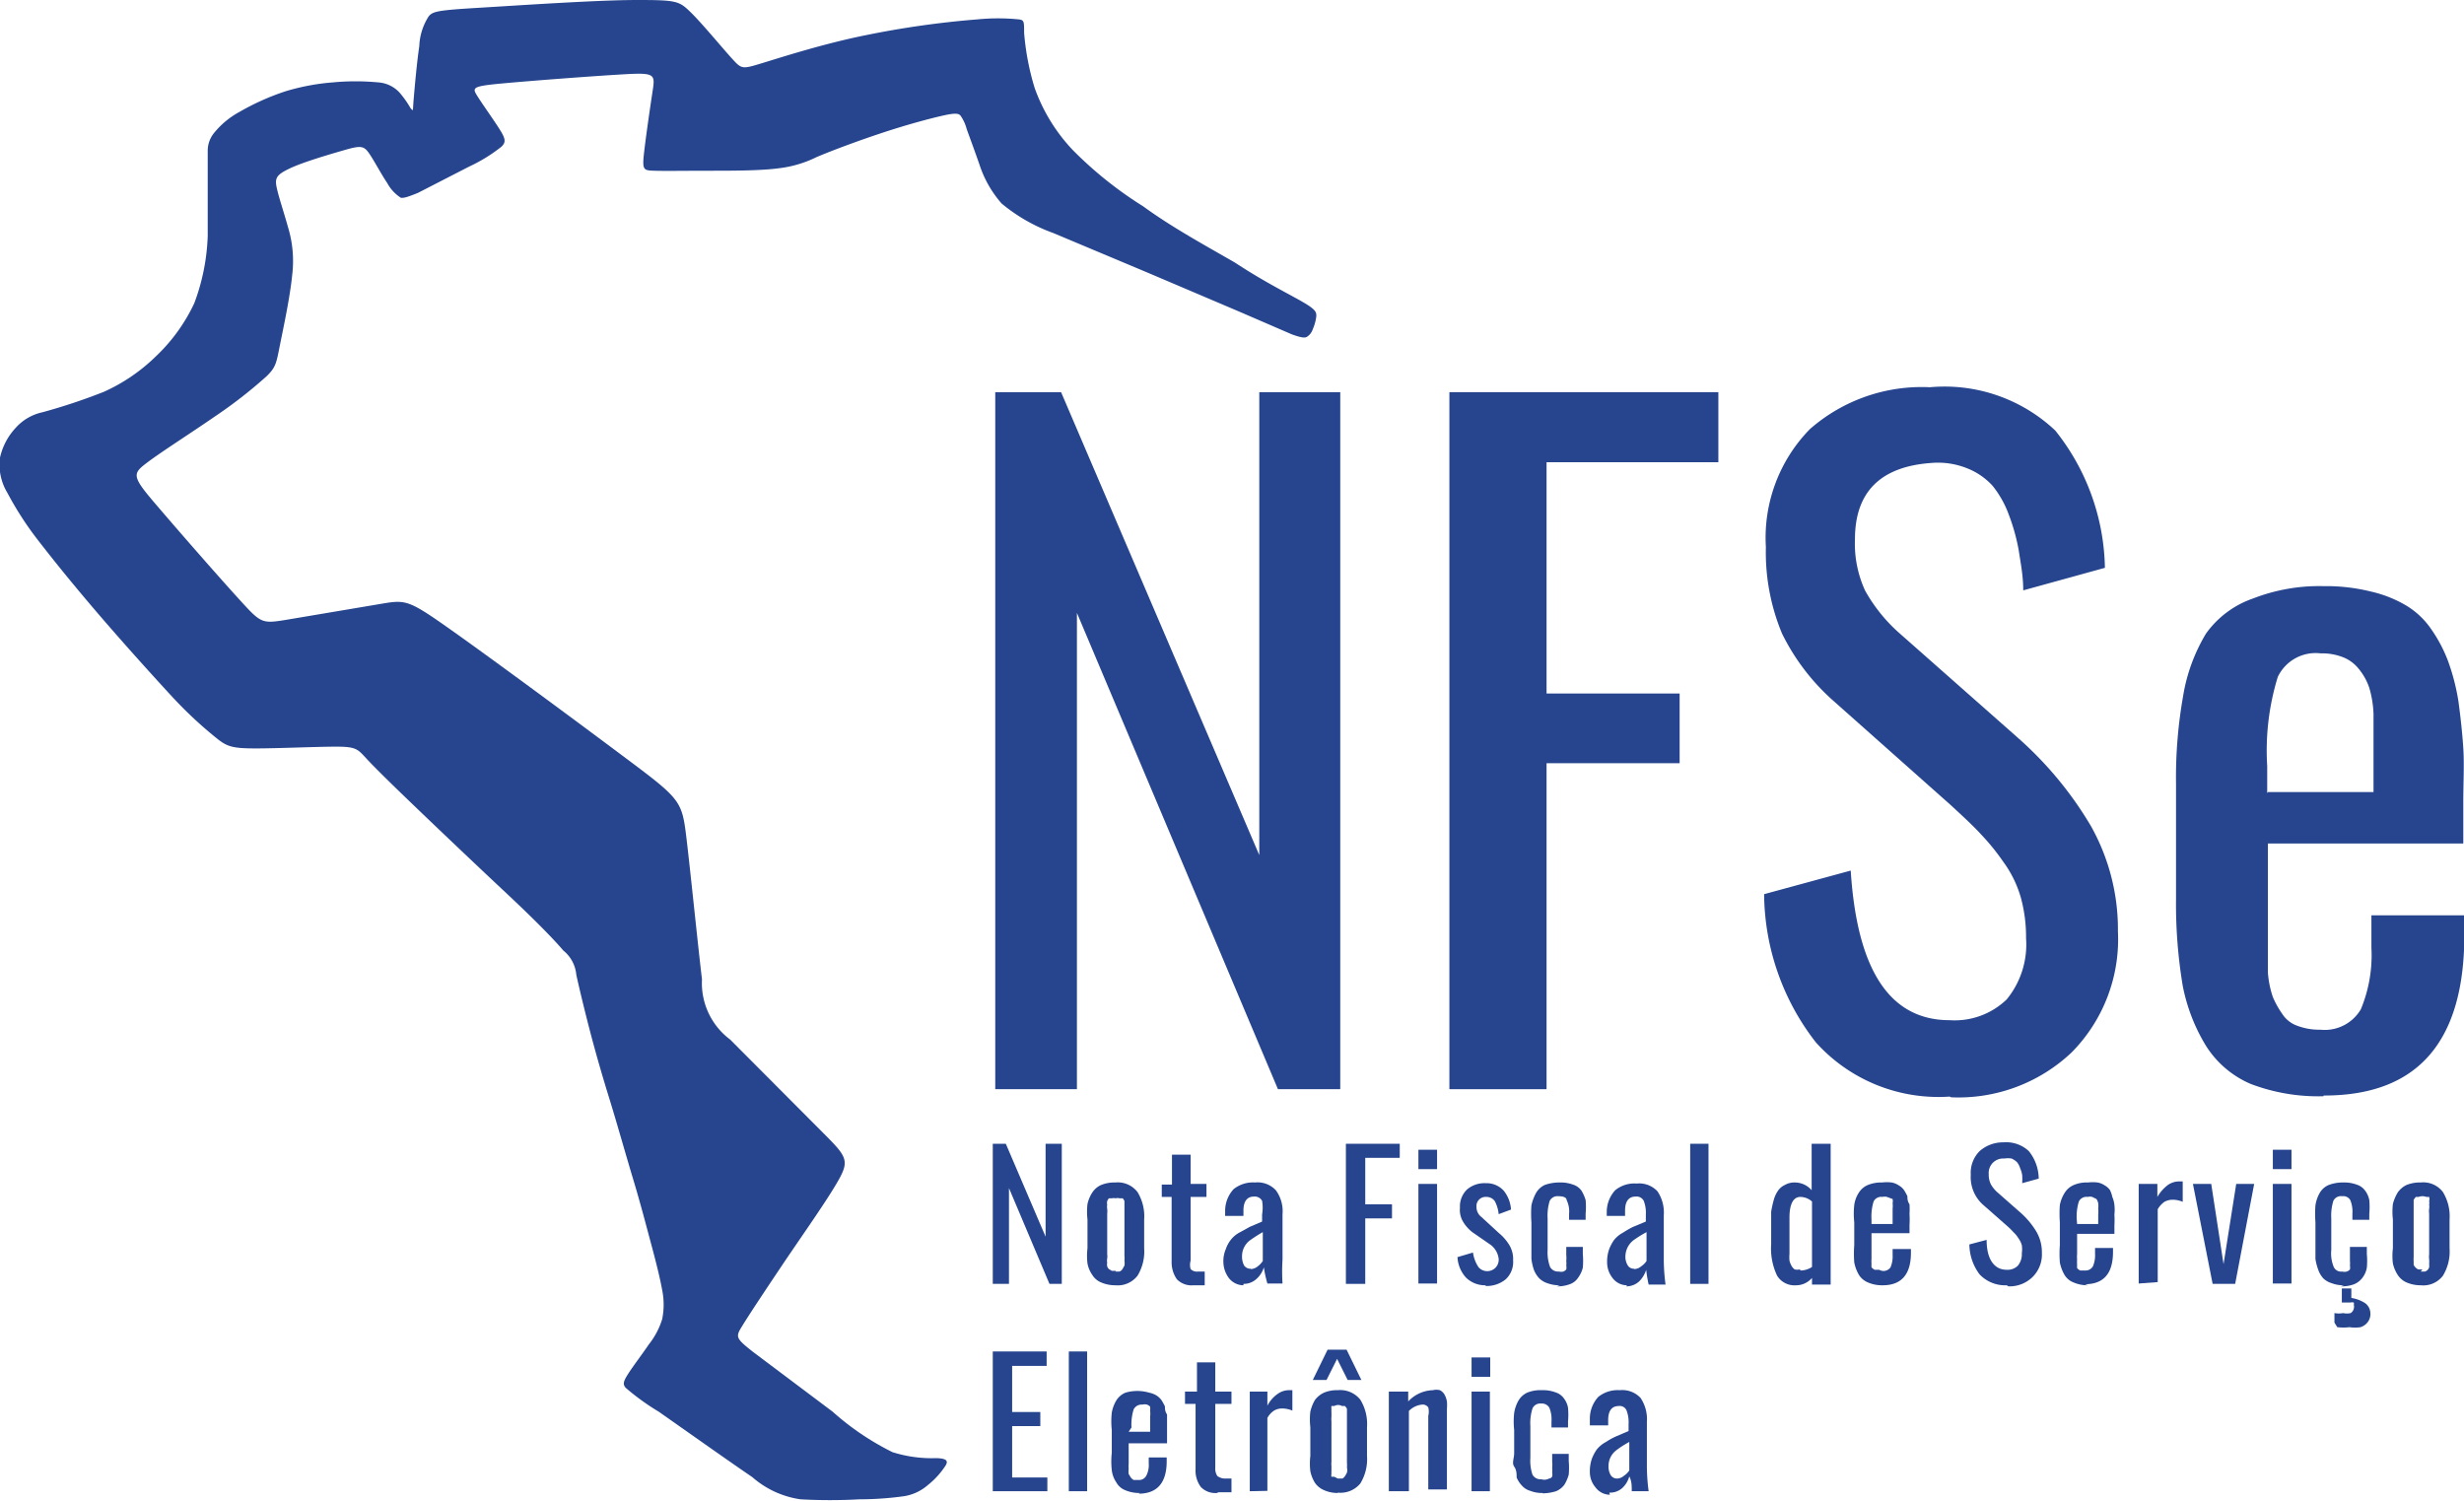
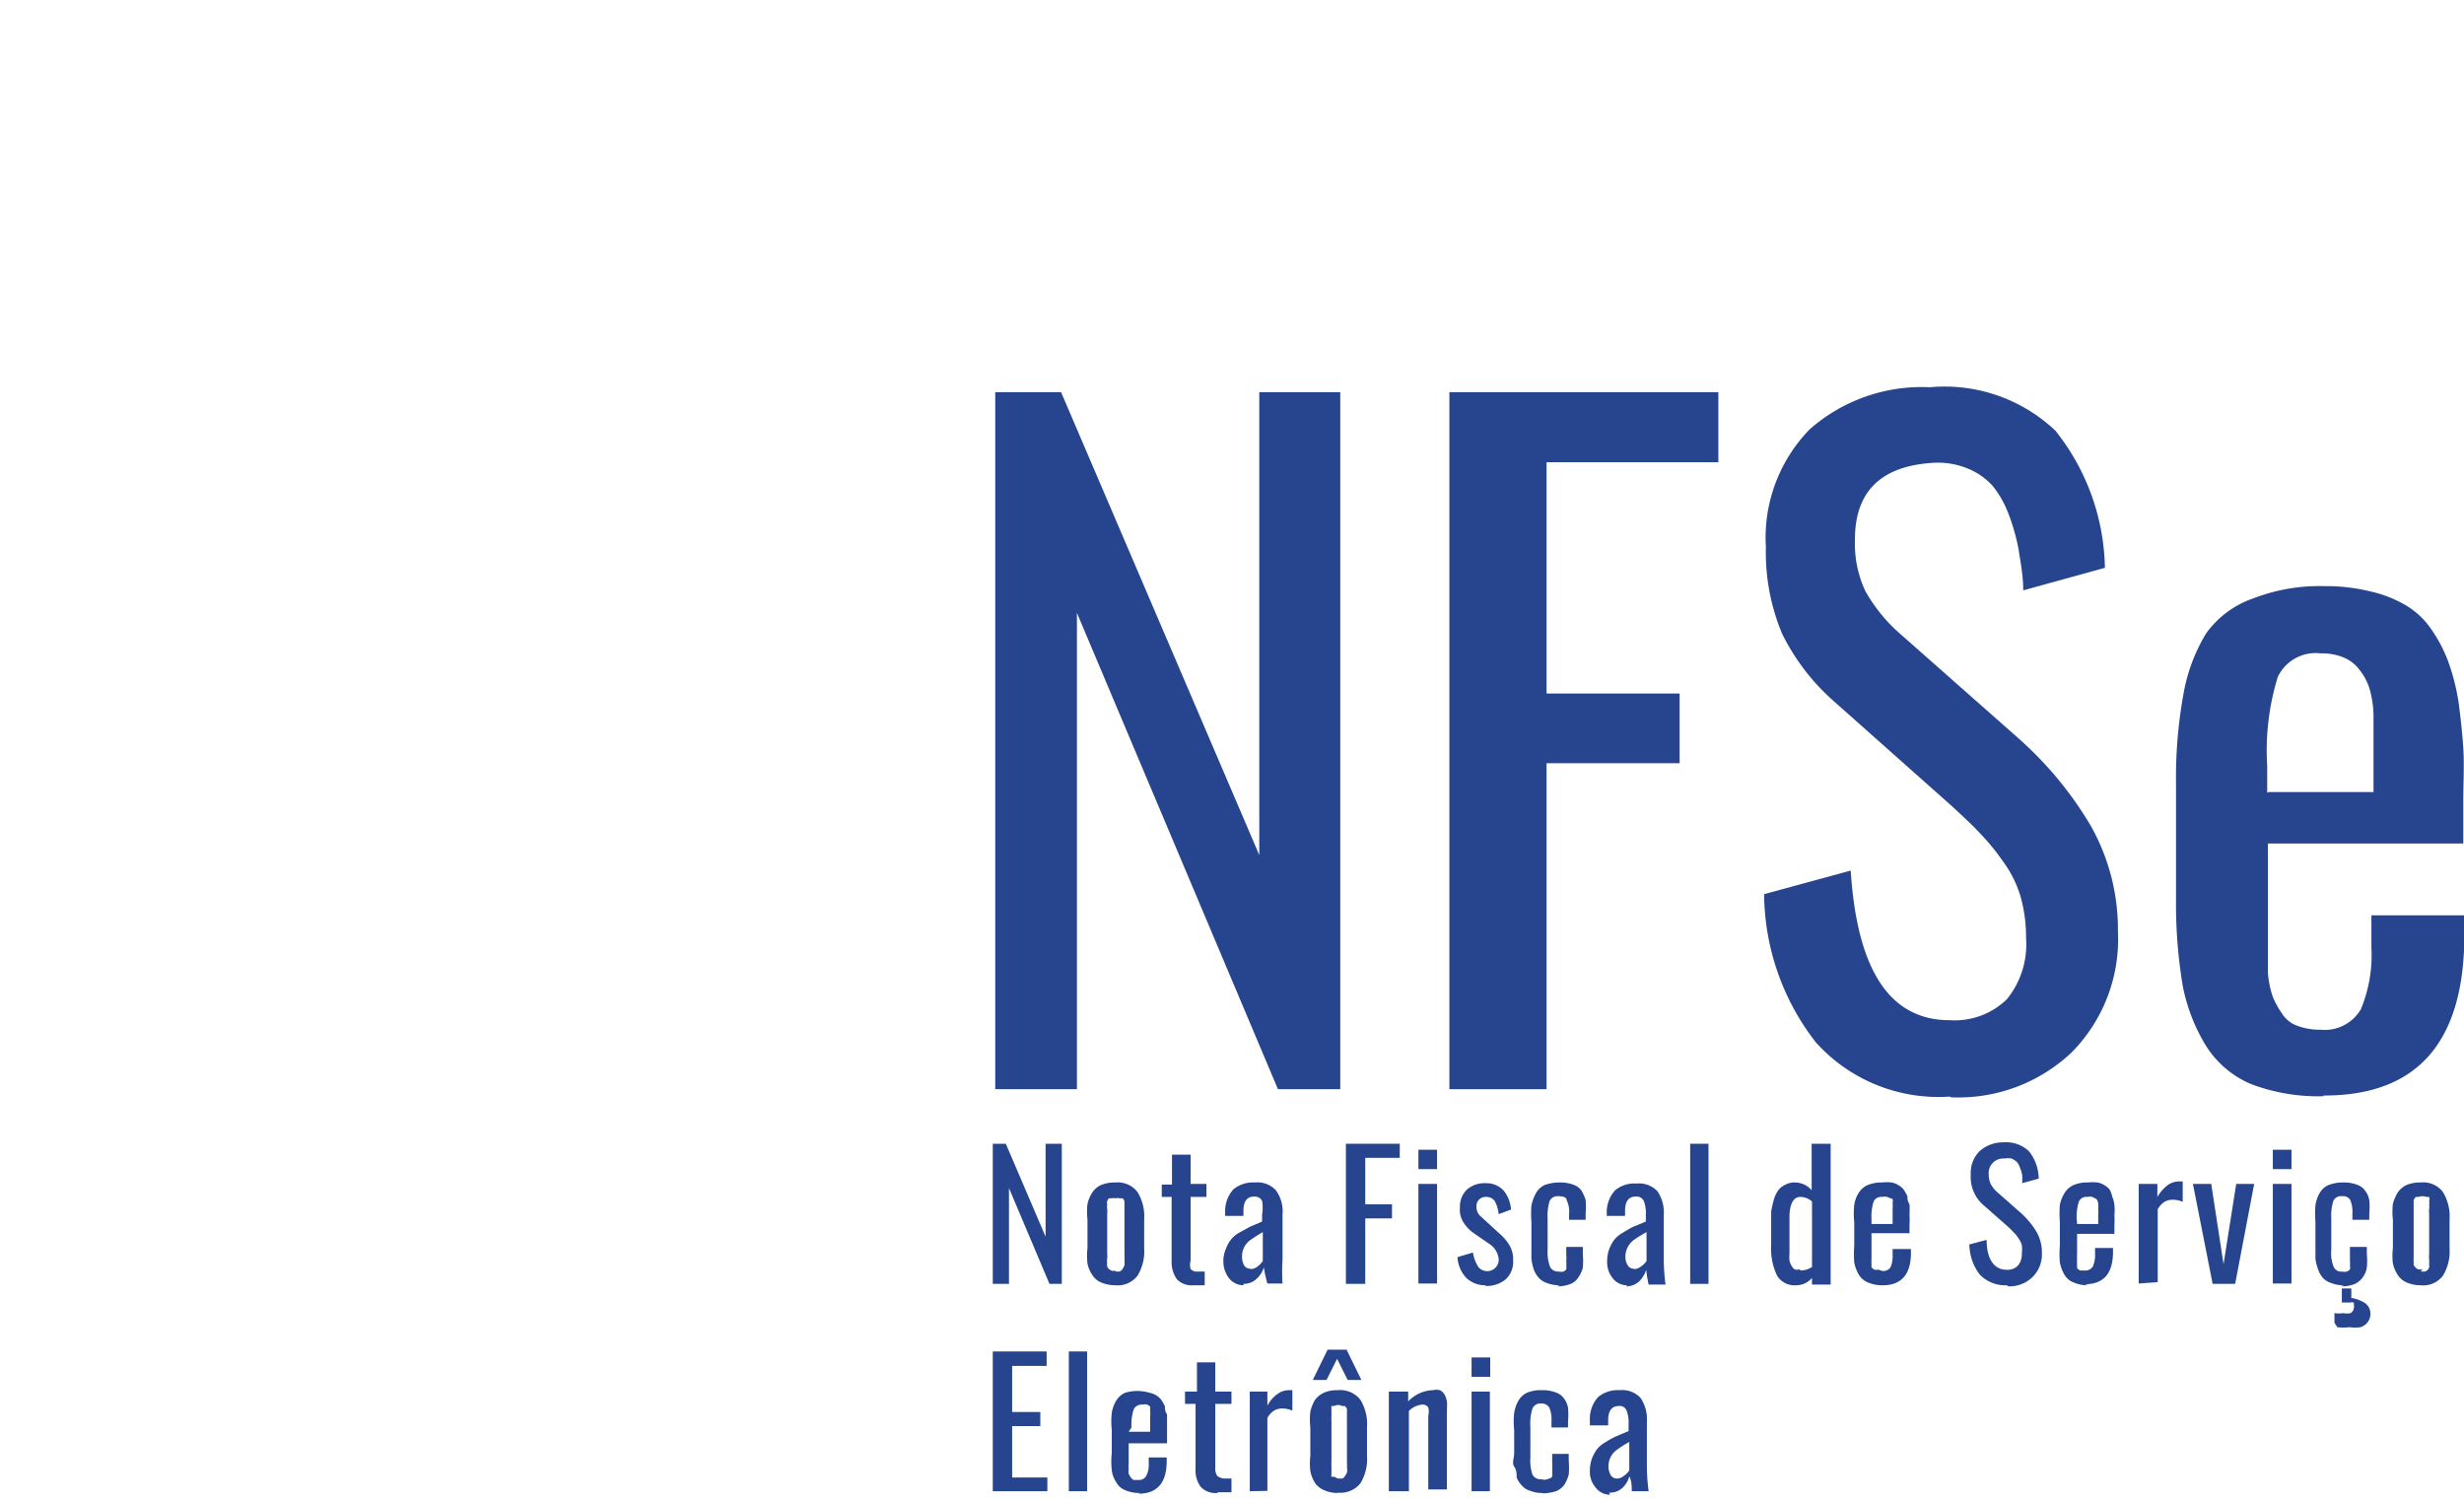
<svg xmlns="http://www.w3.org/2000/svg" id="Camada_1" data-name="Camada 1" viewBox="0 0 69.99 42.64">
  <title>doc_nfse</title>
  <g id="Camada_1-2" data-name="Camada_1">
-     <path d="M35.08,7.46c-.83-.48-1.79-1-2.61-1.6a11,11,0,0,1-2-1.6A5,5,0,0,1,29.39,2.5a7.31,7.31,0,0,1-.3-1.57c0-.33,0-.36-.16-.38a5.91,5.91,0,0,0-1.16,0A26.26,26.26,0,0,0,24.59,1c-1.19.24-2.34.61-2.93.79s-.59.18-.88-.14-.85-1-1.17-1.31S19.22,0,18.1,0s-3.31.15-4.48.22S12.3.32,12.18.46a1.67,1.67,0,0,0-.27.85c-.07.47-.13,1.16-.16,1.51s0,.35-.09.25a2.77,2.77,0,0,0-.32-.45.91.91,0,0,0-.6-.28,6.8,6.8,0,0,0-1.28,0,6.32,6.32,0,0,0-1.34.25,6.94,6.94,0,0,0-1.32.59,2.39,2.39,0,0,0-.73.61.8.8,0,0,0-.17.5c0,.19,0,.44,0,.84s0,1,0,1.58a6,6,0,0,1-.38,1.9,5,5,0,0,1-1.1,1.52,5.09,5.09,0,0,1-1.47,1,16.81,16.81,0,0,1-1.74.58,1.42,1.42,0,0,0-.77.45A1.81,1.81,0,0,0,0,13a1.54,1.54,0,0,0,.21,1,9.25,9.25,0,0,0,.85,1.32c.41.53.93,1.18,1.63,2s1.57,1.79,2.19,2.46A11.7,11.7,0,0,0,6.19,21c.27.21.43.26,1.07.26s1.72-.05,2.29-.05.61.07.86.34.74.75,1.47,1.45,1.72,1.64,2.5,2.37S15.73,26.68,16,27a1,1,0,0,1,.37.69c.07.32.2.87.36,1.49s.35,1.29.57,2,.46,1.57.68,2.3.39,1.39.53,1.91.24.93.3,1.26a2.09,2.09,0,0,1,0,.82,2.2,2.2,0,0,1-.38.72c-.19.28-.45.62-.59.84s-.15.29-.07.39a6.72,6.72,0,0,0,.94.68c.7.49,1.94,1.37,2.66,1.86a2.64,2.64,0,0,0,1.37.63,15.14,15.14,0,0,0,1.67,0,9.24,9.24,0,0,0,1.28-.09,1.35,1.35,0,0,0,.66-.31,2.33,2.33,0,0,0,.51-.56c.09-.15,0-.2-.26-.21a3.71,3.71,0,0,1-1.25-.17,7.63,7.63,0,0,1-1.7-1.15L21.4,38.41c-.51-.4-.51-.43-.32-.74s.58-.9,1.13-1.72,1.29-1.86,1.61-2.43.22-.68-.47-1.37l-2.61-2.62a2,2,0,0,1-.8-1.71c-.12-1-.32-3-.44-4s-.15-1.1-1.44-2.07-3.83-2.85-5.14-3.78-1.37-.94-2.08-.82l-2.73.46c-.68.11-.7.09-1.32-.59S5,15,4.37,14.26s-.6-.81-.19-1.12,1.23-.83,1.91-1.3a13.23,13.23,0,0,0,1.48-1.15c.27-.26.28-.38.38-.88s.29-1.38.35-2a3.29,3.29,0,0,0-.12-1.36c-.11-.4-.26-.84-.32-1.12s0-.37.38-.55,1.17-.41,1.59-.53.51-.1.65.1.35.6.52.85a1.13,1.13,0,0,0,.39.42c.09,0,.13,0,.48-.14l1.46-.75a4.55,4.55,0,0,0,.91-.56c.14-.13.12-.23-.05-.5s-.48-.7-.63-.94-.16-.28.71-.36,2.59-.21,3.46-.26.88,0,.81.46-.2,1.35-.25,1.81,0,.46.3.47.86,0,1.53,0,1.48,0,2-.07a3.27,3.27,0,0,0,1.08-.32c.45-.19,1.2-.47,1.9-.7s1.34-.4,1.7-.48.43-.05.48,0a1.18,1.18,0,0,1,.18.39c.08.22.21.57.36,1a3.16,3.16,0,0,0,.63,1.11,4.86,4.86,0,0,0,1.47.84l2.62,1.1,2.68,1.14,1.48.64c.28.1.36.1.42.07a.4.4,0,0,0,.17-.22,1.27,1.27,0,0,0,.1-.37c0-.11,0-.18-.4-.41S35.9,8,35.08,7.46Z" transform="translate(0 0)" fill="#26458e" fill-rule="evenodd" />
    <polygon points="28.27 30.94 28.27 11.14 30.14 11.14 35.77 24.29 35.77 11.14 38.07 11.14 38.07 30.94 36.3 30.94 30.59 17.41 30.59 30.94 28.27 30.94" fill="#26458e" />
    <polygon id="_1" data-name="1" points="41.17 30.94 41.17 11.14 48.81 11.14 48.81 13.13 43.93 13.13 43.93 19.7 47.71 19.7 47.71 21.68 43.93 21.68 43.93 30.94 41.17 30.94" fill="#26458e" />
    <path id="_2" data-name="2" d="M55.38,31.15a4.68,4.68,0,0,1-3.8-1.54,6.93,6.93,0,0,1-1.47-4.21l2.46-.67c.18,2.83,1.11,4.25,2.81,4.25A2.13,2.13,0,0,0,57,28.39a2.46,2.46,0,0,0,.55-1.74,4.23,4.23,0,0,0-.15-1.16,3.2,3.2,0,0,0-.49-1,6.39,6.39,0,0,0-.64-.79c-.2-.22-.49-.49-.87-.84l-3.32-2.95A6.2,6.2,0,0,1,50.62,18a6,6,0,0,1-.46-2.46,4.41,4.41,0,0,1,1.25-3.35A4.82,4.82,0,0,1,54.82,11a4.58,4.58,0,0,1,3.56,1.23,6.42,6.42,0,0,1,1.41,3.9l-2.32.64c0-.43-.08-.81-.13-1.15a5.66,5.66,0,0,0-.28-1,2.89,2.89,0,0,0-.46-.82,1.94,1.94,0,0,0-.73-.5,2.22,2.22,0,0,0-1-.15c-1.46.1-2.18.83-2.18,2.17a3.19,3.19,0,0,0,.29,1.46,4.6,4.6,0,0,0,1,1.23l3.34,2.95a10.39,10.39,0,0,1,2.07,2.5,6,6,0,0,1,.77,3,4.57,4.57,0,0,1-1.32,3.44,4.68,4.68,0,0,1-3.42,1.27Z" transform="translate(0 0)" fill="#26458e" />
    <path id="_3" data-name="3" d="M64.42,22.5h3V21.22c0-.38,0-.69,0-.94a3,3,0,0,0-.12-.74A1.68,1.68,0,0,0,67,19a1.07,1.07,0,0,0-.42-.32,1.62,1.62,0,0,0-.66-.12,1.19,1.19,0,0,0-1.22.67,7.11,7.11,0,0,0-.3,2.53v.77ZM66,31.14a5.39,5.39,0,0,1-2.07-.35,2.8,2.8,0,0,1-1.28-1.1A5.15,5.15,0,0,1,62,28a14.13,14.13,0,0,1-.19-2.46V22.26a13.28,13.28,0,0,1,.2-2.48A5,5,0,0,1,62.66,18,2.74,2.74,0,0,1,64,17a5.19,5.19,0,0,1,2-.35,5.29,5.29,0,0,1,1.33.15,3.5,3.5,0,0,1,1,.39,2.29,2.29,0,0,1,.72.67,4.11,4.11,0,0,1,.48.9,6.12,6.12,0,0,1,.3,1.15c.06.44.11.89.14,1.34s0,1,0,1.56v1.15H64.42v2.92c0,.19,0,.44,0,.75a2.74,2.74,0,0,0,.14.69,2.47,2.47,0,0,0,.26.47.84.84,0,0,0,.44.35,1.76,1.76,0,0,0,.65.11,1.19,1.19,0,0,0,1.15-.58,4,4,0,0,0,.3-1.75V26H70v.55q0,4.58-4,4.57Z" transform="translate(0 0)" fill="#26458e" />
    <polygon points="28.2 36.47 28.2 32.49 28.57 32.49 29.7 35.13 29.7 32.49 30.16 32.49 30.16 36.47 29.81 36.47 28.66 33.75 28.66 36.47 28.2 36.47" fill="#26458e" />
    <path id="_1-2" data-name="1" d="M31.68,36.51a1,1,0,0,1-.4-.08.52.52,0,0,1-.25-.21.82.82,0,0,1-.14-.33,1.8,1.8,0,0,1,0-.43v-.82a1.94,1.94,0,0,1,0-.44,1,1,0,0,1,.14-.33.58.58,0,0,1,.25-.21,1,1,0,0,1,.4-.07.71.71,0,0,1,.63.27,1.32,1.32,0,0,1,.19.78v.82a1.32,1.32,0,0,1-.19.78.71.71,0,0,1-.63.27Zm0-.39.12,0a.18.18,0,0,0,.09-.08l.05-.09a.46.46,0,0,0,0-.14.76.76,0,0,0,0-.14V34.34c0-.05,0-.09,0-.12l0-.1a.22.22,0,0,0-.05-.08l-.09,0a.18.18,0,0,0-.11,0,.22.22,0,0,0-.11,0l-.08,0a.22.22,0,0,0-.05.08.22.22,0,0,0,0,.1.37.37,0,0,0,0,.12.49.49,0,0,1,0,.13v1.16a.41.41,0,0,1,0,.12.29.29,0,0,0,0,.12.22.22,0,0,0,0,.1.16.16,0,0,0,.05.08l.08.05.12,0Z" transform="translate(0 0)" fill="#26458e" />
    <path id="_2-2" data-name="2" d="M33.9,36.51a.58.58,0,0,1-.47-.17.84.84,0,0,1-.15-.51V34H33v-.35h.29V32.8h.53v.83h.45V34h-.45v1.81a.43.43,0,0,0,0,.24.25.25,0,0,0,.21.07h.19v.39l-.36,0Z" transform="translate(0 0)" fill="#26458e" />
    <path id="_3-2" data-name="3" d="M35.53,36.05a.34.34,0,0,0,.2-.08.64.64,0,0,0,.14-.15V35a4.1,4.1,0,0,0-.36.23.56.56,0,0,0-.23.45.54.54,0,0,0,.06.27.22.22,0,0,0,.19.09Zm-.21.46a.53.53,0,0,1-.41-.2.78.78,0,0,1-.16-.46.87.87,0,0,1,.07-.37.89.89,0,0,1,.14-.26.79.79,0,0,1,.25-.21l.29-.16.35-.15h0v-.2a1.18,1.18,0,0,0,0-.39.24.24,0,0,0-.23-.12c-.2,0-.3.14-.3.4v.15l-.52,0V34.4a.91.91,0,0,1,.24-.62.88.88,0,0,1,.61-.19.71.71,0,0,1,.59.22,1,1,0,0,1,.19.68v1.29a5.38,5.38,0,0,0,0,.68H36A3.53,3.53,0,0,1,35.9,36a.72.72,0,0,1-.21.33.53.53,0,0,1-.37.14Z" transform="translate(0 0)" fill="#26458e" />
    <polygon id="_4" data-name="4" points="38.23 36.47 38.23 32.49 39.76 32.49 39.76 32.89 38.78 32.89 38.78 34.21 39.54 34.21 39.54 34.61 38.78 34.61 38.78 36.47 38.23 36.47" fill="#26458e" />
    <path id="_5" data-name="5" d="M40.29,33.21v-.55h.53v.55Zm0,3.25V33.63h.53v2.83Z" transform="translate(0 0)" fill="#26458e" />
    <path id="_6" data-name="6" d="M42.2,36.51a.77.77,0,0,1-.56-.22.93.93,0,0,1-.24-.58l.44-.13A1,1,0,0,0,42,36a.33.33,0,0,0,.49,0,.33.33,0,0,0,.08-.24.58.58,0,0,0-.23-.4L41.82,35a1.09,1.09,0,0,1-.27-.31.65.65,0,0,1-.08-.38.67.67,0,0,1,.2-.52.76.76,0,0,1,.53-.18.66.66,0,0,1,.51.21.94.94,0,0,1,.21.54l-.35.13a1,1,0,0,0-.11-.37.29.29,0,0,0-.24-.12.26.26,0,0,0-.21.08.25.25,0,0,0-.07.2.35.35,0,0,0,.14.29l.5.46a1.37,1.37,0,0,1,.3.35.77.77,0,0,1,.1.42.67.67,0,0,1-.21.54.85.85,0,0,1-.57.19Z" transform="translate(0 0)" fill="#26458e" />
    <path id="_7" data-name="7" d="M44.31,36.51a1,1,0,0,1-.36-.06.59.59,0,0,1-.23-.14.75.75,0,0,1-.15-.24,1.55,1.55,0,0,1-.07-.31c0-.11,0-.24,0-.38v-.66a3.23,3.23,0,0,1,0-.48,1.33,1.33,0,0,1,.13-.35.56.56,0,0,1,.25-.23,1.22,1.22,0,0,1,.42-.07,1,1,0,0,1,.38.06.46.46,0,0,1,.24.17,1.11,1.11,0,0,1,.12.27,2.21,2.21,0,0,1,0,.39v.17h-.47v-.17a.73.73,0,0,0-.07-.39c0-.08-.11-.11-.23-.11a.25.25,0,0,0-.25.13,1.41,1.41,0,0,0-.06.5v.9a1.2,1.2,0,0,0,.07.48.26.26,0,0,0,.25.13.28.28,0,0,0,.13,0,.24.24,0,0,0,.08-.06.28.28,0,0,0,0-.11.59.59,0,0,0,0-.13.86.86,0,0,0,0-.17v-.23h.47v.2a2.21,2.21,0,0,1,0,.39.8.8,0,0,1-.13.28.47.47,0,0,1-.24.19,1,1,0,0,1-.37.06Z" transform="translate(0 0)" fill="#26458e" />
    <path id="_8" data-name="8" d="M46.42,36.05a.32.32,0,0,0,.2-.08.53.53,0,0,0,.15-.15V35a3.37,3.37,0,0,0-.37.23.59.59,0,0,0-.23.45.45.45,0,0,0,.07.27.2.2,0,0,0,.18.09Zm-.2.46a.51.51,0,0,1-.41-.2.72.72,0,0,1-.16-.46,1.06,1.06,0,0,1,.06-.37,1.22,1.22,0,0,1,.14-.26.84.84,0,0,1,.26-.21,2.46,2.46,0,0,1,.28-.16l.36-.15h0v-.2a.93.93,0,0,0-.06-.39.23.23,0,0,0-.23-.12c-.2,0-.3.14-.3.4v.15l-.52,0s0-.07,0-.11a.91.91,0,0,1,.24-.62.86.86,0,0,1,.61-.19.71.71,0,0,1,.59.22,1.08,1.08,0,0,1,.18.68v1.29a5.45,5.45,0,0,0,.05.68h-.48a3.67,3.67,0,0,1-.07-.42.79.79,0,0,1-.2.33.53.53,0,0,1-.37.14Z" transform="translate(0 0)" fill="#26458e" />
    <polygon id="_9" data-name="9" points="48.01 36.47 48.01 32.49 48.53 32.49 48.53 36.47 48.01 36.47" fill="#26458e" />
    <path id="_10" data-name="10" d="M51.15,36.09a.6.6,0,0,0,.32-.1V34.13a.51.51,0,0,0-.33-.13c-.2,0-.31.2-.31.59v.81c0,.09,0,.16,0,.22a1.11,1.11,0,0,0,0,.19.57.57,0,0,0,.06.15.28.28,0,0,0,.09.1.32.32,0,0,0,.14,0Zm-.13.42a.58.58,0,0,1-.54-.27,1.79,1.79,0,0,1-.17-.89V34.8c0-.14,0-.27,0-.38a3,3,0,0,1,.07-.32.85.85,0,0,1,.12-.27.48.48,0,0,1,.2-.17.54.54,0,0,1,.29-.07.63.63,0,0,1,.47.22V32.49H52v4h-.53v-.19A.59.59,0,0,1,51,36.51Z" transform="translate(0 0)" fill="#26458e" />
    <path id="_11" data-name="11" d="M53.16,34.77h.6v-.44a.66.66,0,0,0,0-.15.33.33,0,0,0,0-.12L53.6,34a.27.27,0,0,0-.13,0,.24.24,0,0,0-.25.13,1.44,1.44,0,0,0-.06.51Zm.32,1.74a1,1,0,0,1-.42-.08.55.55,0,0,1-.26-.22,1.11,1.11,0,0,1-.13-.35,3.28,3.28,0,0,1,0-.49v-.65a2.31,2.31,0,0,1,0-.49.85.85,0,0,1,.13-.35.56.56,0,0,1,.26-.22,1,1,0,0,1,.4-.07,1.12,1.12,0,0,1,.27,0,.52.52,0,0,1,.2.08.47.47,0,0,1,.15.13,1.62,1.62,0,0,1,.1.18c0,.07,0,.14.06.23a2.45,2.45,0,0,1,0,.27,3.11,3.11,0,0,1,0,.32v.23H53.16v.58s0,.09,0,.15a1.06,1.06,0,0,0,0,.14.93.93,0,0,0,0,.1.31.31,0,0,0,.09.07l.13,0A.24.24,0,0,0,53.7,36a.79.79,0,0,0,.06-.35v-.17h.52v.11c0,.61-.27.92-.8.92Z" transform="translate(0 0)" fill="#26458e" />
    <path id="_12" data-name="12" d="M57,36.51a1,1,0,0,1-.77-.31,1.44,1.44,0,0,1-.29-.85l.49-.13c0,.57.23.85.57.85a.41.41,0,0,0,.32-.12.51.51,0,0,0,.11-.35.85.85,0,0,0,0-.23.62.62,0,0,0-.1-.2.7.7,0,0,0-.13-.16s-.09-.1-.17-.17l-.67-.59a1.05,1.05,0,0,1-.38-.88.87.87,0,0,1,.25-.67,1,1,0,0,1,.68-.25.94.94,0,0,1,.72.25,1.27,1.27,0,0,1,.28.78l-.47.13a1.64,1.64,0,0,0,0-.23.76.76,0,0,0-.06-.2.46.46,0,0,0-.09-.17.56.56,0,0,0-.15-.1.66.66,0,0,0-.21,0,.41.41,0,0,0-.44.44.62.62,0,0,0,.06.29.9.9,0,0,0,.21.25l.67.59a2.31,2.31,0,0,1,.41.5,1.16,1.16,0,0,1,.16.61.9.9,0,0,1-.27.69.93.93,0,0,1-.68.26Z" transform="translate(0 0)" fill="#26458e" />
    <path id="_13" data-name="13" d="M59,34.77h.6v-.26a1,1,0,0,0,0-.18.68.68,0,0,0,0-.15.33.33,0,0,0-.05-.12L59.43,34a.27.27,0,0,0-.13,0,.24.24,0,0,0-.25.13,1.44,1.44,0,0,0-.06.51Zm.31,1.74a1,1,0,0,1-.41-.08.51.51,0,0,1-.26-.22,1.11,1.11,0,0,1-.13-.35,3.28,3.28,0,0,1,0-.49v-.65a3.38,3.38,0,0,1,0-.49,1,1,0,0,1,.14-.35.56.56,0,0,1,.26-.22.93.93,0,0,1,.4-.07,1.12,1.12,0,0,1,.27,0,.52.52,0,0,1,.2.08.47.47,0,0,1,.15.13A.76.76,0,0,1,60,34a.77.77,0,0,1,.06.23,1.24,1.24,0,0,1,0,.27,3.11,3.11,0,0,1,0,.32v.23H59v.58a.86.86,0,0,0,0,.15,1.06,1.06,0,0,0,0,.14.93.93,0,0,0,0,.1.22.22,0,0,0,.09.07l.13,0a.24.24,0,0,0,.23-.12.79.79,0,0,0,.06-.35v-.17h.51v.11c0,.61-.26.92-.8.92Z" transform="translate(0 0)" fill="#26458e" />
    <path id="_14" data-name="14" d="M60.75,36.46V33.63h.53V34a1.15,1.15,0,0,1,.3-.34.56.56,0,0,1,.33-.1H62v.58a.71.71,0,0,0-.28-.06.48.48,0,0,0-.24.06.66.66,0,0,0-.19.21v2.07Z" transform="translate(0 0)" fill="#26458e" />
    <polygon id="_15" data-name="15" points="62.85 36.47 62.29 33.63 62.81 33.63 63.16 35.91 63.52 33.63 64.03 33.63 63.49 36.47 62.85 36.47" fill="#26458e" />
    <path id="_16" data-name="16" d="M64.56,33.21v-.55h.53v.55Zm0,3.25V33.63h.53v2.83Z" transform="translate(0 0)" fill="#26458e" />
    <path id="_17" data-name="17" d="M66.31,37.57V37.3a.73.73,0,0,0,.25,0,.46.46,0,0,0,.21,0,.2.2,0,0,0,.09-.13.17.17,0,0,0,0-.1.18.18,0,0,0,0-.07.23.23,0,0,0-.1,0l-.11,0-.13,0v-.4h.27v.27a1,1,0,0,1,.38.14.36.36,0,0,1,.16.28.38.38,0,0,1-.07.26.41.41,0,0,1-.21.15,1,1,0,0,1-.31,0,1.48,1.48,0,0,1-.35,0Zm.27-1.06a.91.91,0,0,1-.35-.06.57.57,0,0,1-.24-.14.72.72,0,0,1-.14-.24,1.57,1.57,0,0,1-.08-.31c0-.11,0-.24,0-.38v-.66a3.23,3.23,0,0,1,0-.48,1,1,0,0,1,.12-.35.53.53,0,0,1,.26-.23,1.12,1.12,0,0,1,.41-.07,1,1,0,0,1,.38.06.46.46,0,0,1,.24.17.66.66,0,0,1,.12.27,2.13,2.13,0,0,1,0,.39v.17h-.48v-.17a.87.87,0,0,0-.06-.39.23.23,0,0,0-.23-.11.24.24,0,0,0-.25.13,1.41,1.41,0,0,0-.06.5v.9a1,1,0,0,0,.07.48.23.23,0,0,0,.24.13.25.25,0,0,0,.13,0,.2.2,0,0,0,.09-.06.28.28,0,0,0,0-.11.61.61,0,0,0,0-.13v-.4h.48v.2a2.13,2.13,0,0,1,0,.39.65.65,0,0,1-.12.28.57.57,0,0,1-.24.19,1,1,0,0,1-.38.06Z" transform="translate(0 0)" fill="#26458e" />
    <path id="_18" data-name="18" d="M68.76,36.51a1,1,0,0,1-.4-.08.57.57,0,0,1-.25-.21,1,1,0,0,1-.14-.33,1.8,1.8,0,0,1,0-.43v-.82a1.94,1.94,0,0,1,0-.44,1.22,1.22,0,0,1,.14-.33.64.64,0,0,1,.25-.21,1,1,0,0,1,.4-.07.7.7,0,0,1,.63.27,1.32,1.32,0,0,1,.19.78v.82a1.32,1.32,0,0,1-.19.78.7.7,0,0,1-.63.27Zm0-.39.12,0A.18.18,0,0,0,69,36a.41.41,0,0,0,0-.09,1.06,1.06,0,0,0,0-.14.57.57,0,0,1,0-.14V34.47a.49.49,0,0,1,0-.13.37.37,0,0,0,0-.12.22.22,0,0,0,0-.1A.22.22,0,0,0,69,34l-.08,0a.31.31,0,0,0-.22,0l-.08,0-.06.08,0,.1s0,.07,0,.12v.13s0,.07,0,.13v.89c0,.06,0,.11,0,.14v.12a.71.71,0,0,0,0,.12l0,.1a.28.28,0,0,0,.06.08.16.16,0,0,0,.08.05l.11,0Z" transform="translate(0 0)" fill="#26458e" />
    <polygon id="_19" data-name="19" points="28.2 42.36 28.2 38.39 29.73 38.39 29.73 38.8 28.75 38.8 28.75 40.11 29.55 40.11 29.55 40.51 28.75 40.51 28.75 41.97 29.75 41.97 29.75 42.36 28.2 42.36" fill="#26458e" />
    <polygon id="_20" data-name="20" points="30.36 42.36 30.36 38.39 30.88 38.39 30.88 42.36 30.36 42.36" fill="#26458e" />
    <path id="_21" data-name="21" d="M32.06,40.67h.61v-.26c0-.07,0-.13,0-.18a.61.61,0,0,0,0-.15.73.73,0,0,0,0-.12.2.2,0,0,0-.09-.06.25.25,0,0,0-.13,0,.25.25,0,0,0-.25.14,1.44,1.44,0,0,0-.06.51Zm.32,1.74a1,1,0,0,1-.42-.08.49.49,0,0,1-.25-.22.77.77,0,0,1-.13-.35,2.25,2.25,0,0,1,0-.49v-.65a2.31,2.31,0,0,1,0-.49,1,1,0,0,1,.13-.35.56.56,0,0,1,.26-.22,1.2,1.2,0,0,1,.67,0,.66.66,0,0,1,.21.08.57.57,0,0,1,.14.13,1.62,1.62,0,0,1,.1.18c0,.07,0,.14.06.23l0,.27V41H32.06v.41c0,.08,0,.13,0,.17a.86.86,0,0,0,0,.15.46.46,0,0,0,0,.14l.06.1a.27.27,0,0,0,.08.07l.13,0a.23.23,0,0,0,.23-.12.66.66,0,0,0,.07-.35v-.17h.51v.11c0,.61-.27.92-.8.92Z" transform="translate(0 0)" fill="#26458e" />
    <path id="_22" data-name="22" d="M34.57,42.41a.57.57,0,0,1-.46-.17.78.78,0,0,1-.15-.51V39.88h-.3v-.35H34V38.7h.52v.83h.46v.35h-.46v1.81a.38.38,0,0,0,.06.24s.1.07.2.07h.2v.39l-.37,0Z" transform="translate(0 0)" fill="#26458e" />
    <path id="_23" data-name="23" d="M35.5,42.36V39.53H36v.4a.93.93,0,0,1,.3-.34.55.55,0,0,1,.32-.1h.09v.58a.75.75,0,0,0-.29-.06.44.44,0,0,0-.23.06.56.56,0,0,0-.19.21v2.07Z" transform="translate(0 0)" fill="#26458e" />
    <path id="_24" data-name="24" d="M37.29,39.2l.42-.86h.54l.42.86h-.39l-.3-.6-.3.6ZM38,42.41a.93.93,0,0,1-.39-.08.59.59,0,0,1-.26-.21,1,1,0,0,1-.13-.33,1.85,1.85,0,0,1,0-.43v-.82a1.89,1.89,0,0,1,0-.44,1.2,1.2,0,0,1,.13-.33.67.67,0,0,1,.26-.21.94.94,0,0,1,.39-.07.73.73,0,0,1,.64.27,1.32,1.32,0,0,1,.19.78v.82a1.32,1.32,0,0,1-.19.78.73.73,0,0,1-.64.26ZM38,42l.13,0a.2.2,0,0,0,.08-.08.41.41,0,0,0,.05-.09.26.26,0,0,0,0-.14.76.76,0,0,0,0-.14V40.24c0-.05,0-.09,0-.12l0-.1a.24.24,0,0,0-.06-.08l-.08,0a.22.22,0,0,0-.22,0l-.08,0a.22.22,0,0,0,0,.08.69.69,0,0,0,0,.1s0,.07,0,.12a.66.66,0,0,0,0,.13v1.16a.57.57,0,0,0,0,.12c0,.06,0,.1,0,.12a.69.69,0,0,0,0,.1.16.16,0,0,0,0,.08l.08,0L38,42Z" transform="translate(0 0)" fill="#26458e" />
    <path id="_25" data-name="25" d="M39.45,42.36V39.53H40v.28a1,1,0,0,1,.7-.32.42.42,0,0,1,.2,0,.32.32,0,0,1,.14.14.64.64,0,0,1,.06.18,1.25,1.25,0,0,1,0,.21v2.29h-.53V40.22a.49.49,0,0,0,0-.24.19.19,0,0,0-.18-.08.6.6,0,0,0-.37.18v2.28Z" transform="translate(0 0)" fill="#26458e" />
    <path id="_26" data-name="26" d="M41.8,39.11v-.55h.53v.55Zm0,3.25V39.53h.52v2.83Z" transform="translate(0 0)" fill="#26458e" />
    <path id="_27" data-name="27" d="M43.82,42.41a.88.88,0,0,1-.35-.06.49.49,0,0,1-.24-.15.76.76,0,0,1-.15-.23c0-.1,0-.21-.07-.31s0-.24,0-.38v-.66a2.21,2.21,0,0,1,0-.48,1,1,0,0,1,.12-.35.56.56,0,0,1,.25-.23,1,1,0,0,1,.42-.07,1,1,0,0,1,.38.06.46.46,0,0,1,.24.17.61.61,0,0,1,.12.27,2.21,2.21,0,0,1,0,.39v.17h-.47v-.17a.87.87,0,0,0-.06-.39.24.24,0,0,0-.23-.12.24.24,0,0,0-.25.14,1.37,1.37,0,0,0-.06.5v.9a1.25,1.25,0,0,0,.06.48.26.26,0,0,0,.25.13A.28.28,0,0,0,44,42s.06,0,.09-.06a.28.28,0,0,0,0-.11.59.59,0,0,0,0-.13.86.86,0,0,0,0-.17v-.23h.47v.2a2.21,2.21,0,0,1,0,.39,1.18,1.18,0,0,1-.12.28.57.57,0,0,1-.24.19,1.32,1.32,0,0,1-.38.06Z" transform="translate(0 0)" fill="#26458e" />
    <path id="_28" data-name="28" d="M45.94,42a.31.31,0,0,0,.19-.08.53.53,0,0,0,.15-.15v-.81a2.94,2.94,0,0,0-.36.23.56.56,0,0,0-.23.45.48.48,0,0,0,.06.26.21.21,0,0,0,.19.1Zm-.21.46a.51.51,0,0,1-.41-.21.67.67,0,0,1-.16-.45,1.06,1.06,0,0,1,.06-.37,1.22,1.22,0,0,1,.14-.26.84.84,0,0,1,.26-.21,1.82,1.82,0,0,1,.29-.16l.35-.15h0v-.2a.93.93,0,0,0-.06-.39.21.21,0,0,0-.22-.12c-.2,0-.3.14-.3.4v.15l-.52,0V40.3a.91.91,0,0,1,.24-.62.88.88,0,0,1,.61-.19.71.71,0,0,1,.59.22,1.08,1.08,0,0,1,.18.68v1.29a5.45,5.45,0,0,0,.05.68h-.48c0-.15,0-.29-.07-.42a.7.7,0,0,1-.2.33.52.52,0,0,1-.37.13Z" transform="translate(0 0)" fill="#26458e" />
  </g>
</svg>